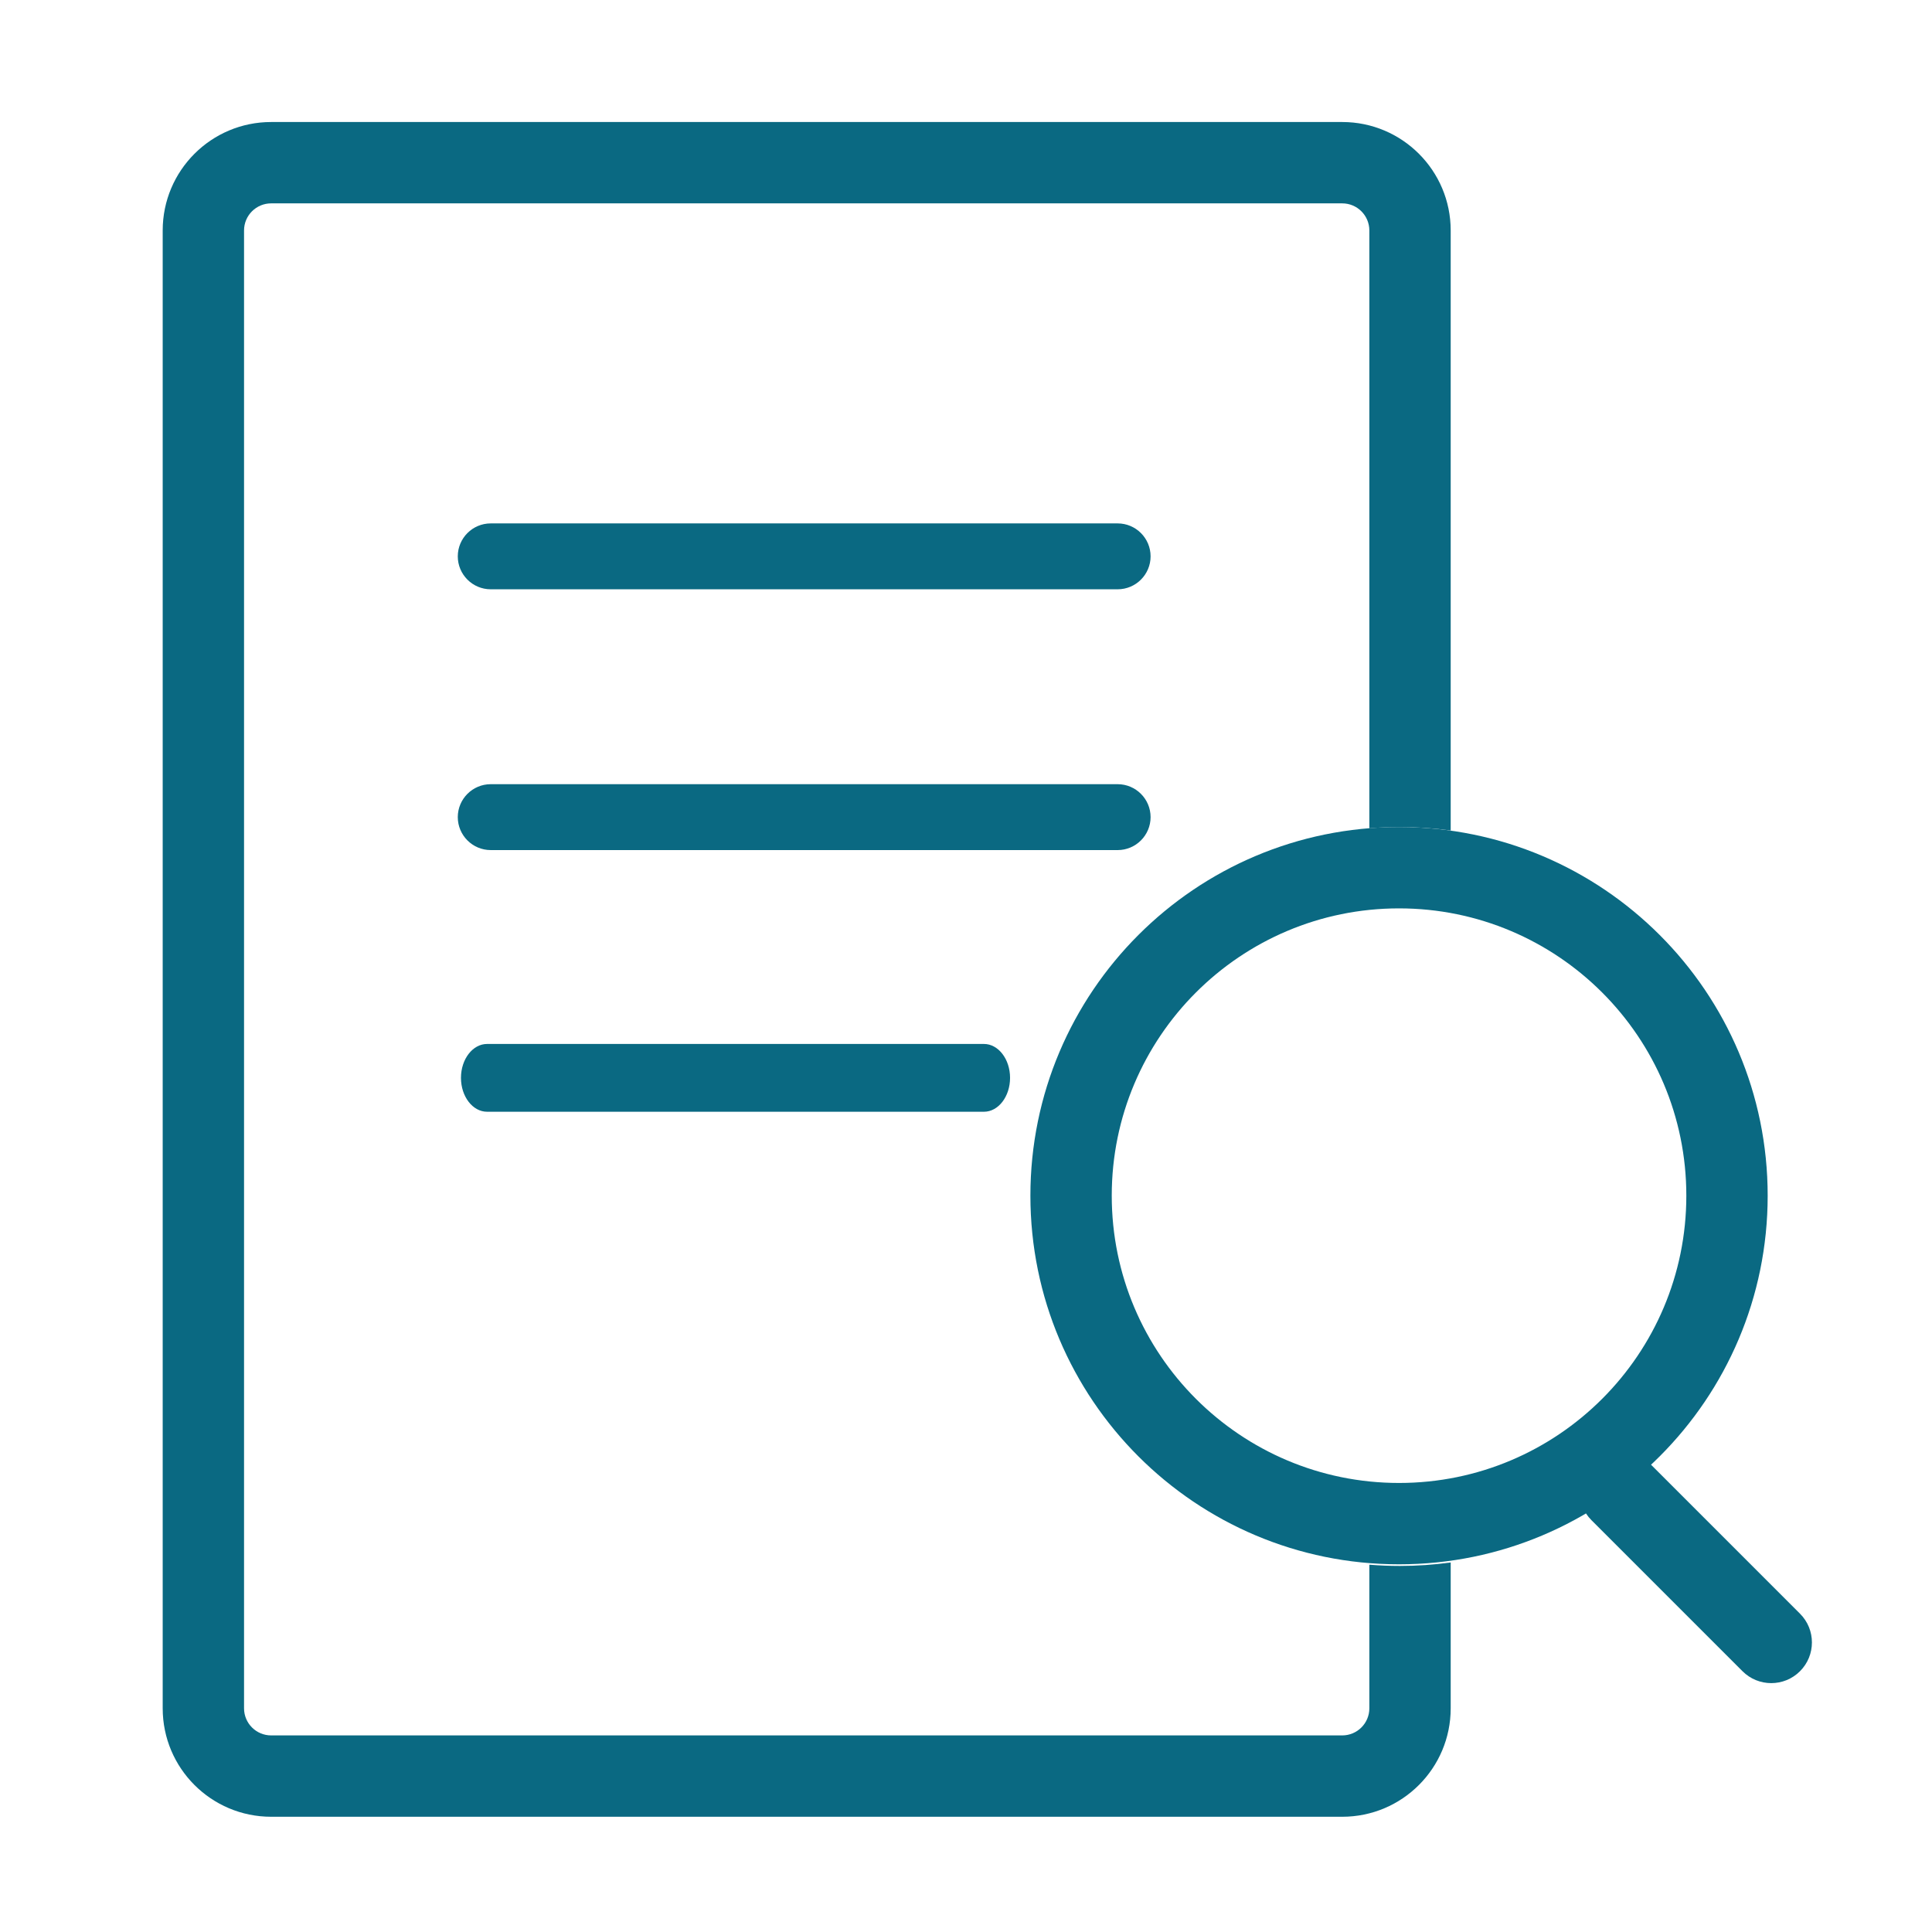
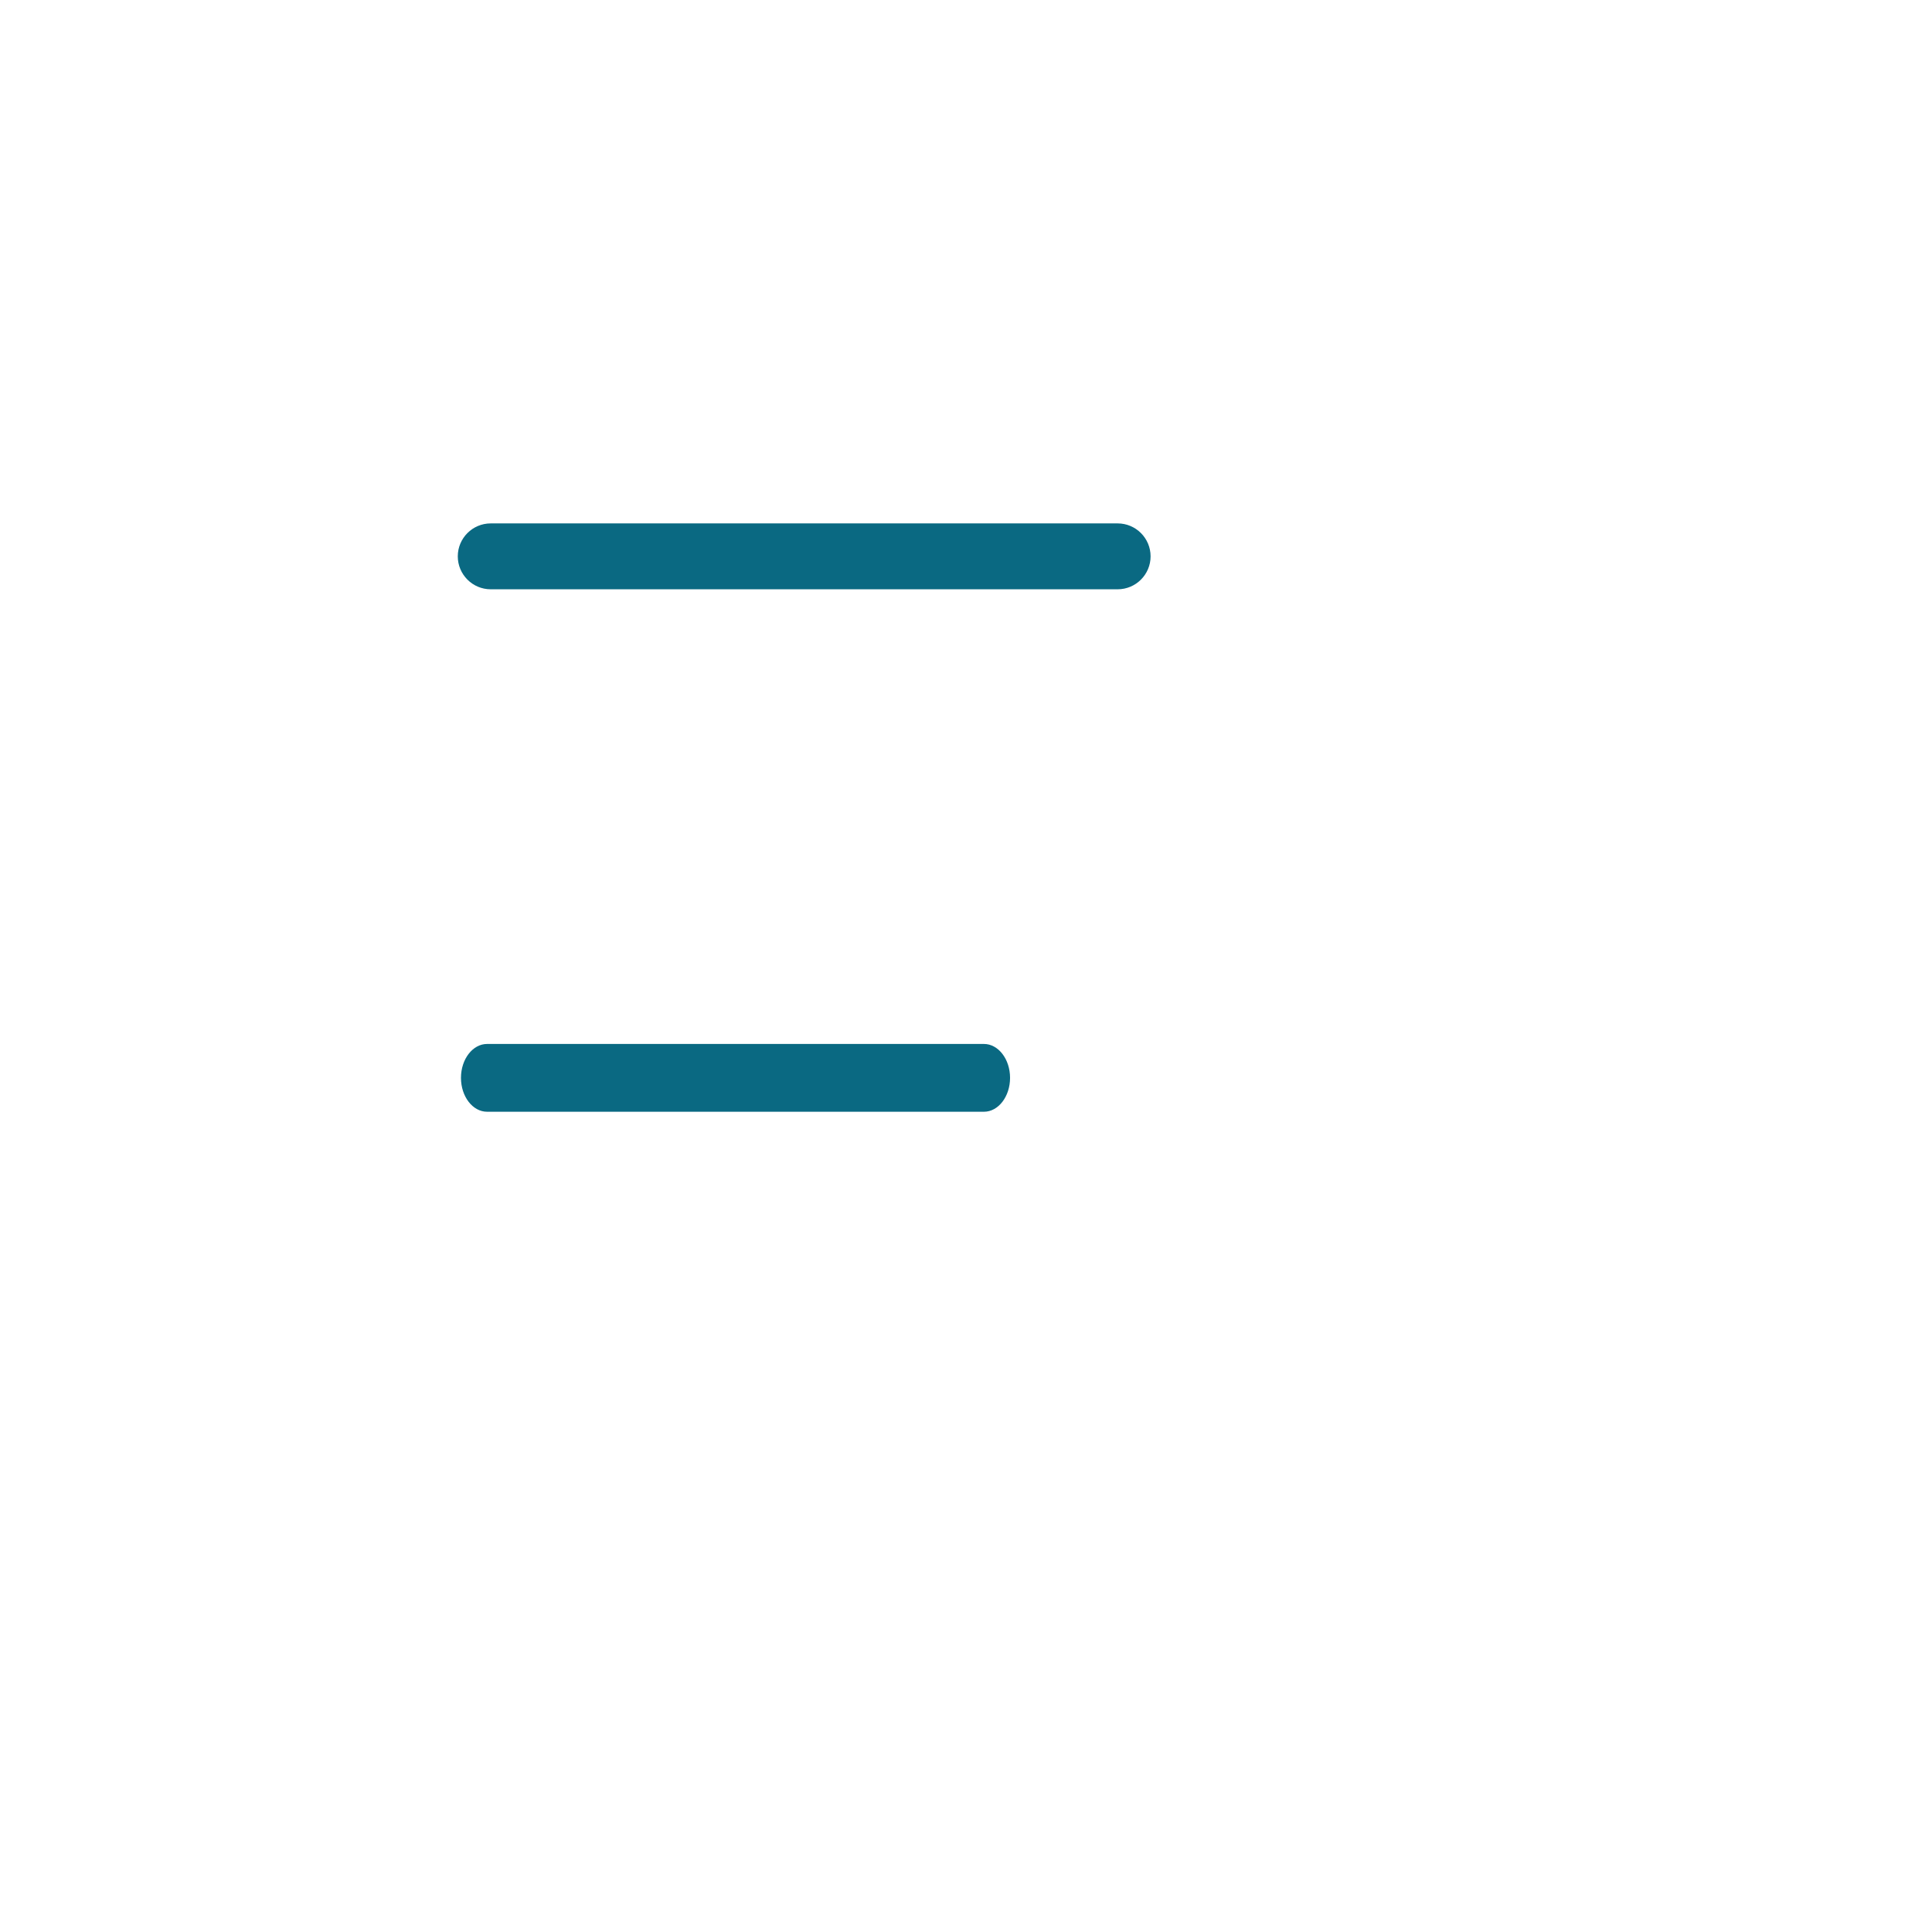
<svg xmlns="http://www.w3.org/2000/svg" width="285" height="285" viewBox="0 0 285 285" fill="none">
-   <path d="M72.39 86.93C69.71 86.93 67.53 84.75 67.53 82.07C67.53 79.39 69.71 77.21 72.39 77.21H164.87C167.55 77.21 169.73 79.39 169.73 82.07C169.73 84.75 167.55 86.93 164.87 86.93H72.39Z" fill="#0A6982" />
-   <path d="M72.39 125.4C69.71 125.4 67.53 123.22 67.53 120.54C67.53 117.86 69.71 115.68 72.39 115.68H164.87C167.55 115.68 169.73 117.86 169.73 120.54C169.73 123.22 167.55 125.4 164.87 125.4H72.39Z" fill="#0A6982" />
+   <path d="M72.39 86.93C69.71 86.93 67.53 84.75 67.53 82.07C67.53 79.39 69.71 77.21 72.39 77.21H164.87C167.55 77.21 169.73 79.39 169.73 82.07C169.73 84.75 167.55 86.93 164.87 86.93H72.39" fill="#0A6982" />
  <path d="M71.852 164C69.728 164 68 161.757 68 159C68 156.243 69.728 154 71.852 154H145.148C147.272 154 149 156.243 149 159C149 161.757 147.272 164 145.148 164H71.852Z" fill="#0A6982" />
-   <path fill-rule="evenodd" clip-rule="evenodd" d="M206.38 218.76C229.786 218.76 248.76 199.786 248.76 176.38C248.76 152.974 229.786 134 206.38 134C182.974 134 164 152.974 164 176.38C164 199.786 182.974 218.76 206.38 218.76ZM206.38 230.76C236.413 230.76 260.76 206.413 260.76 176.38C260.76 146.347 236.413 122 206.38 122C176.347 122 152 146.347 152 176.38C152 206.413 176.347 230.76 206.38 230.76Z" fill="#0A6982" />
-   <path fill-rule="evenodd" clip-rule="evenodd" d="M234.757 215.757C237.101 213.414 240.899 213.414 243.243 215.757L265.529 238.044C267.873 240.387 267.873 244.186 265.529 246.529C263.186 248.873 259.387 248.873 257.044 246.529L234.757 224.243C232.414 221.899 232.414 218.101 234.757 215.757Z" fill="#0A6982" />
-   <path fill-rule="evenodd" clip-rule="evenodd" d="M40 18C31.163 18 24 25.163 24 34V252C24 260.837 31.163 268 40 268H198C206.837 268 214 260.837 214 252V230.488C211.548 230.826 209.044 231 206.5 231C204.985 231 203.484 230.938 202 230.817V252C202 254.209 200.209 256 198 256H40C37.791 256 36 254.209 36 252V34C36 31.791 37.791 30 40 30H198C200.209 30 202 31.791 202 34V122.183C203.484 122.062 204.985 122 206.5 122C209.044 122 211.548 122.174 214 122.512V34C214 25.163 206.837 18 198 18H40Z" fill="#0A6982" />
</svg>